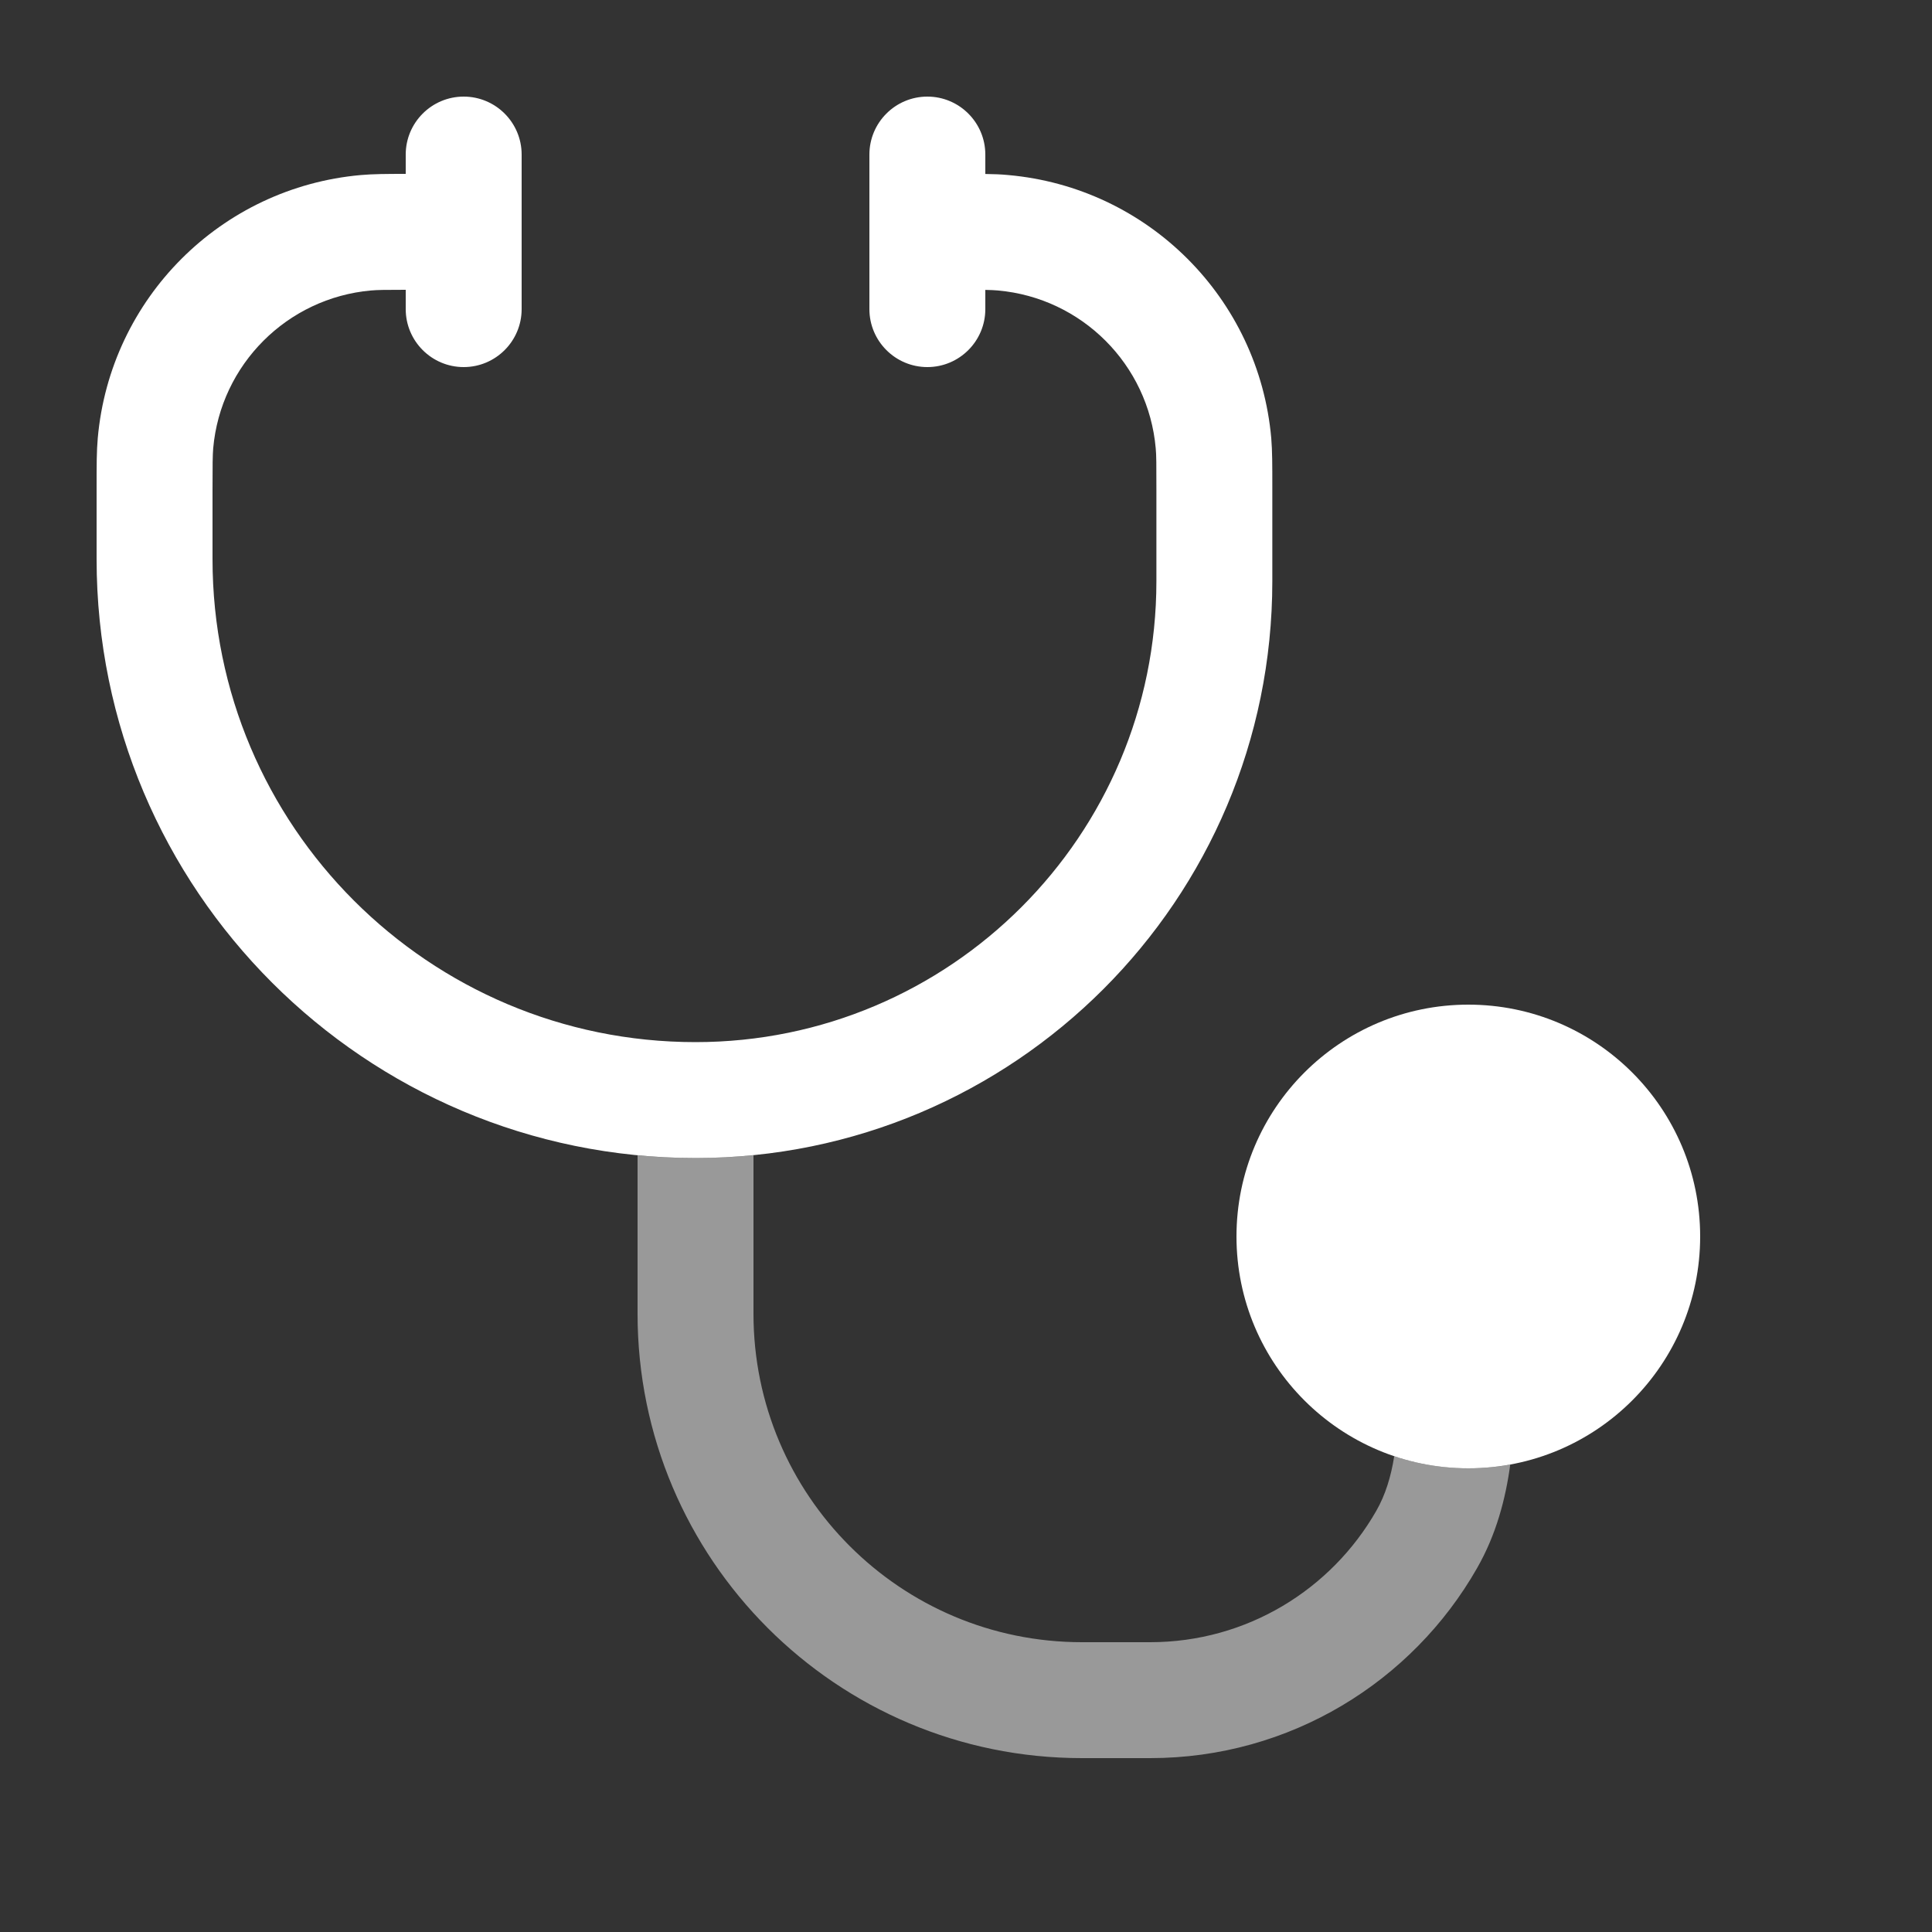
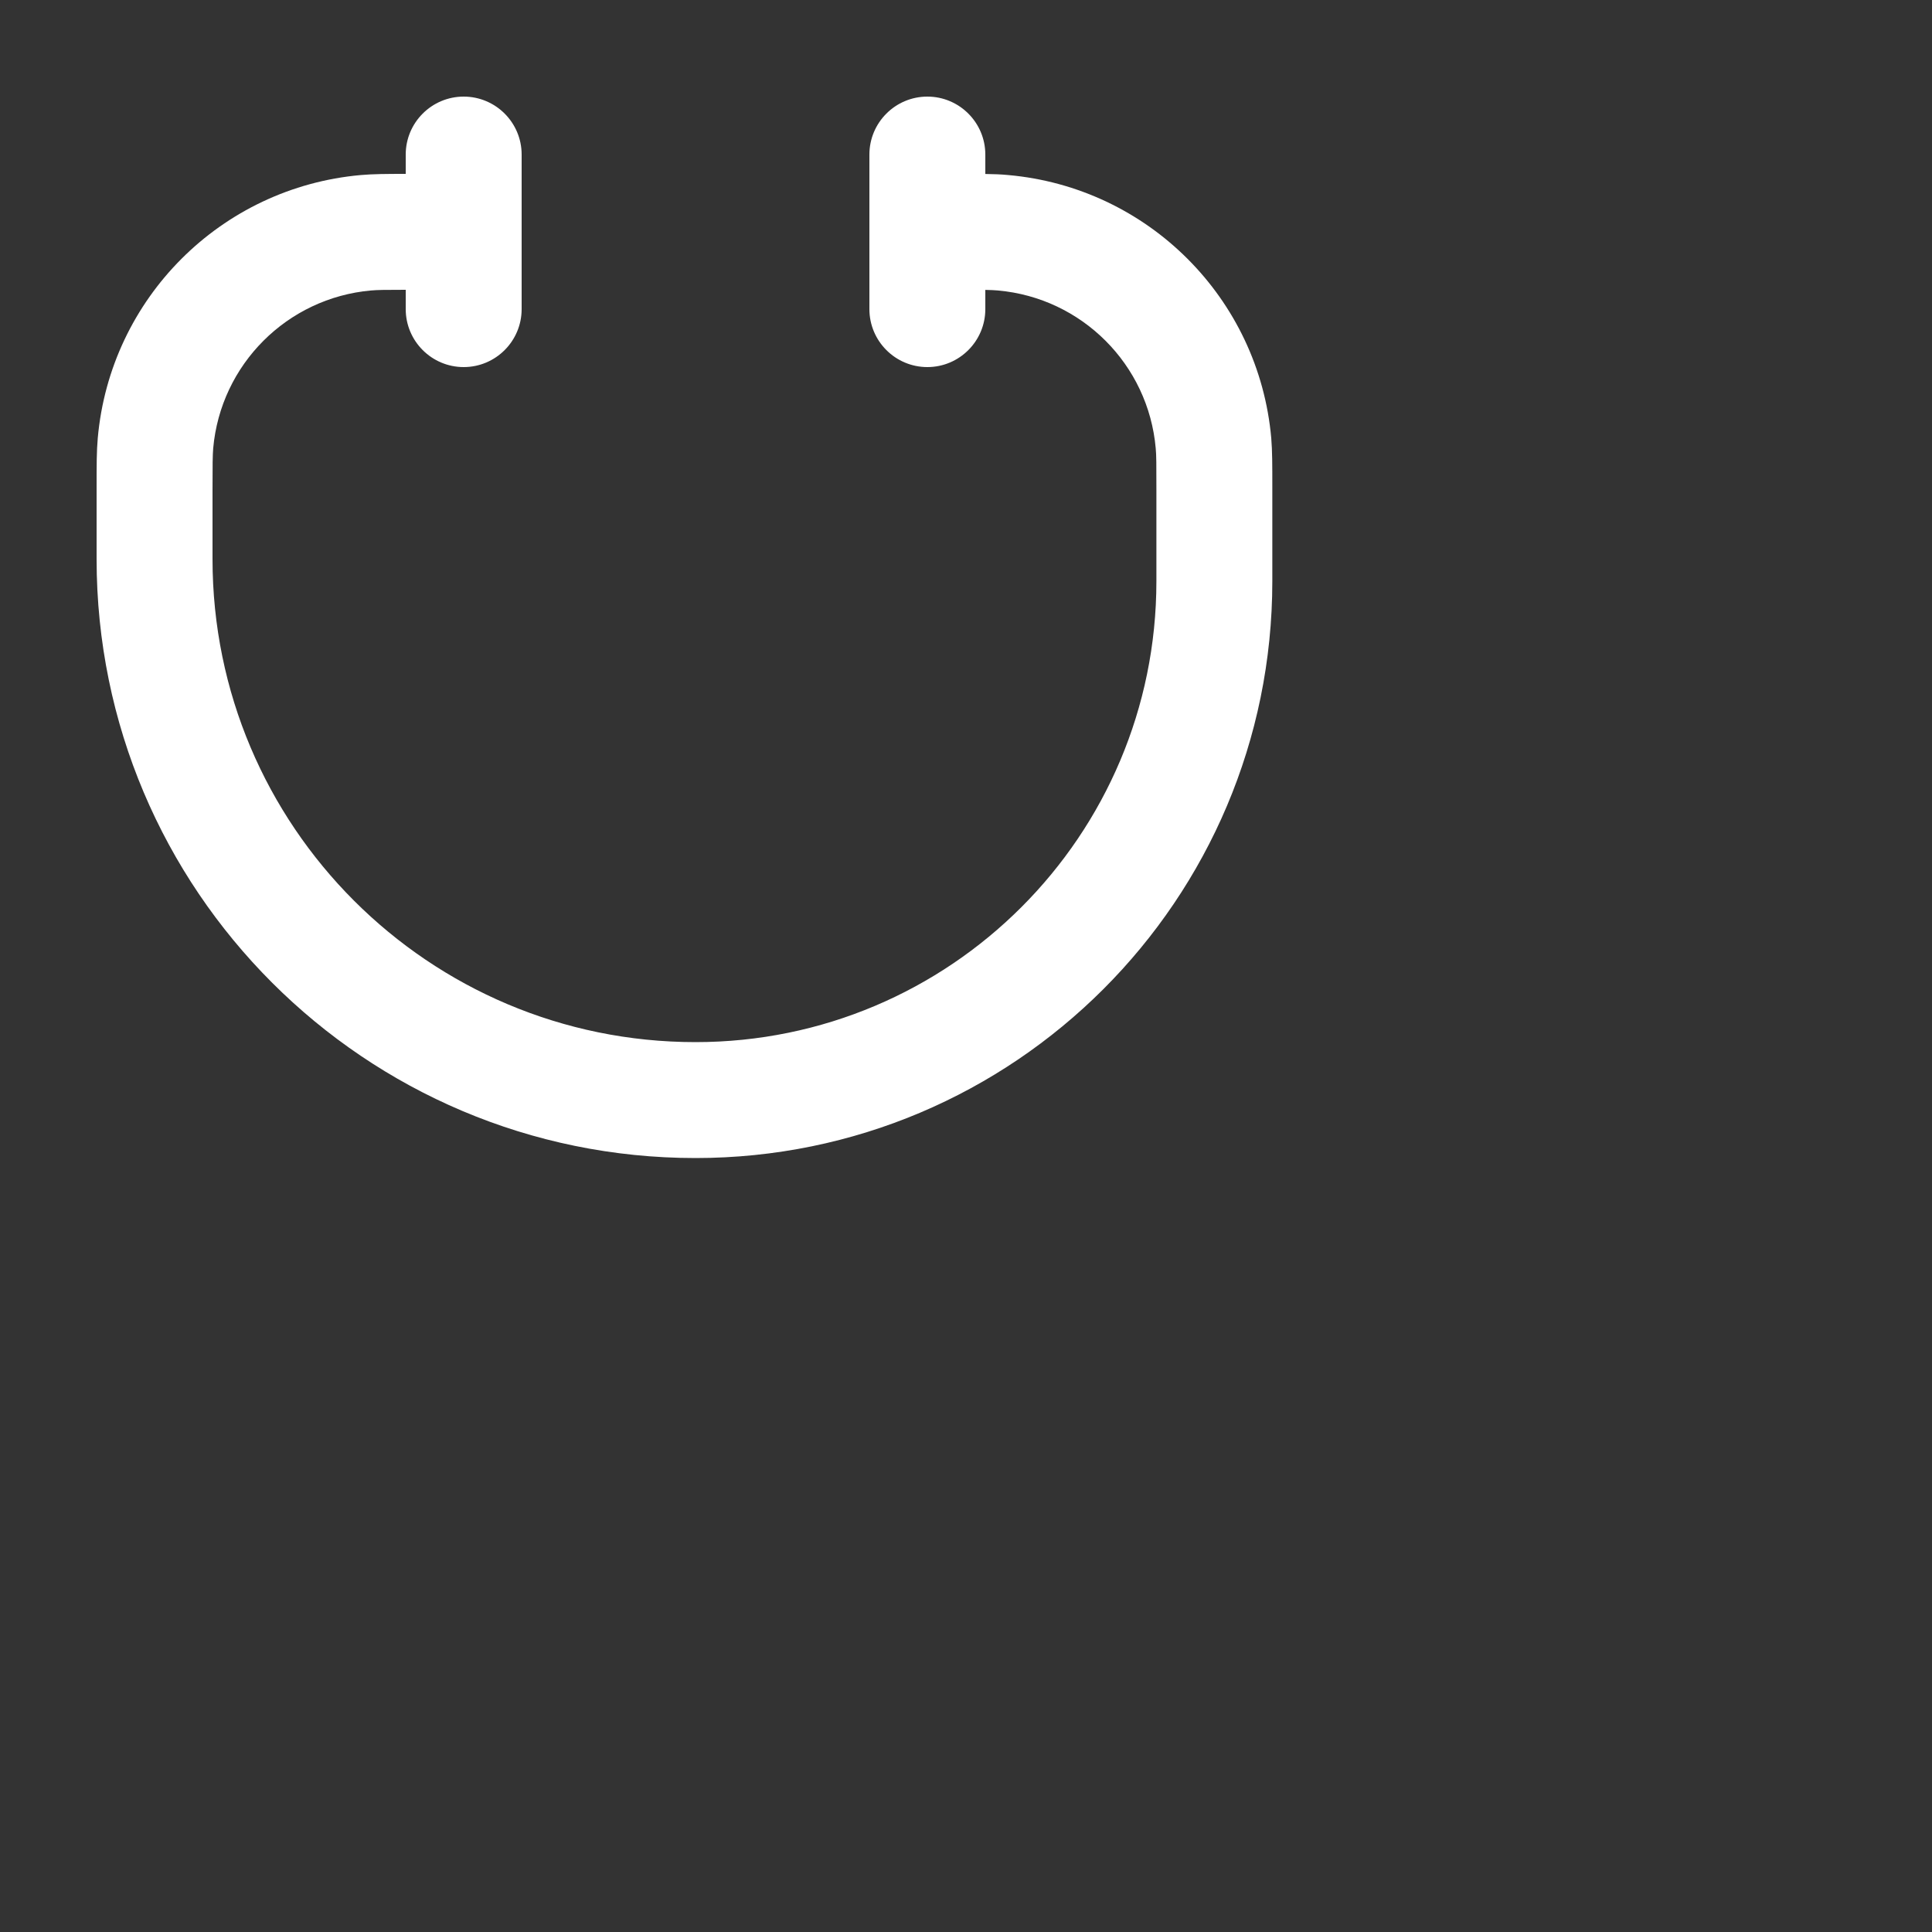
<svg xmlns="http://www.w3.org/2000/svg" width="20" height="20" viewBox="0 0 20 20" fill="none">
  <rect x="0" y="0" width="20" height="20" fill="#333333" stroke="none" />
-   <circle cx="15.2" cy="12.8" r="2.4" fill="white" />
  <path d="M9.6 1C9.931 1 10.2 1.269 10.2 1.6V1.801C10.289 1.802 10.365 1.805 10.436 1.812C11.884 1.94 13.032 3.088 13.16 4.536C13.171 4.668 13.171 4.818 13.171 5.038L13.171 6.017C13.171 9.315 10.498 11.988 7.2 11.988C3.776 11.988 1 9.212 1 5.788L1 5.038C1 4.818 1 4.668 1.012 4.536C1.14 3.088 2.288 1.94 3.736 1.812C3.86 1.801 4 1.8 4.2 1.8V1.6C4.2 1.269 4.469 1 4.8 1C5.131 1 5.4 1.269 5.4 1.6V3.2C5.4 3.531 5.131 3.8 4.8 3.8C4.469 3.8 4.2 3.531 4.2 3.2V3C3.989 3 3.907 3.001 3.841 3.007C2.973 3.084 2.284 3.773 2.207 4.641C2.201 4.714 2.2 4.806 2.2 5.07V5.788C2.2 8.55 4.439 10.788 7.2 10.788C9.835 10.788 11.971 8.652 11.971 6.017V5.07C11.971 4.806 11.971 4.714 11.964 4.641C11.888 3.773 11.199 3.084 10.33 3.007C10.296 3.004 10.258 3.002 10.2 3.001V3.2C10.2 3.531 9.931 3.8 9.6 3.8C9.269 3.8 9 3.531 9 3.2V1.6C9 1.269 9.269 1 9.6 1Z" fill="white" />
-   <path opacity="0.5" d="M6.6 11.96V13.6C6.6 16.141 8.66 18.2 11.2 18.2H11.906C13.356 18.2 14.621 17.407 15.29 16.234C15.488 15.888 15.586 15.517 15.634 15.161C15.493 15.187 15.348 15.2 15.2 15.2C14.932 15.2 14.674 15.156 14.433 15.075C14.399 15.289 14.341 15.476 14.248 15.639C13.783 16.453 12.908 17 11.906 17H11.2C9.322 17 7.8 15.478 7.8 13.6V11.959C7.603 11.978 7.403 11.988 7.2 11.988C6.998 11.988 6.798 11.979 6.6 11.96Z" fill="white" />
</svg>